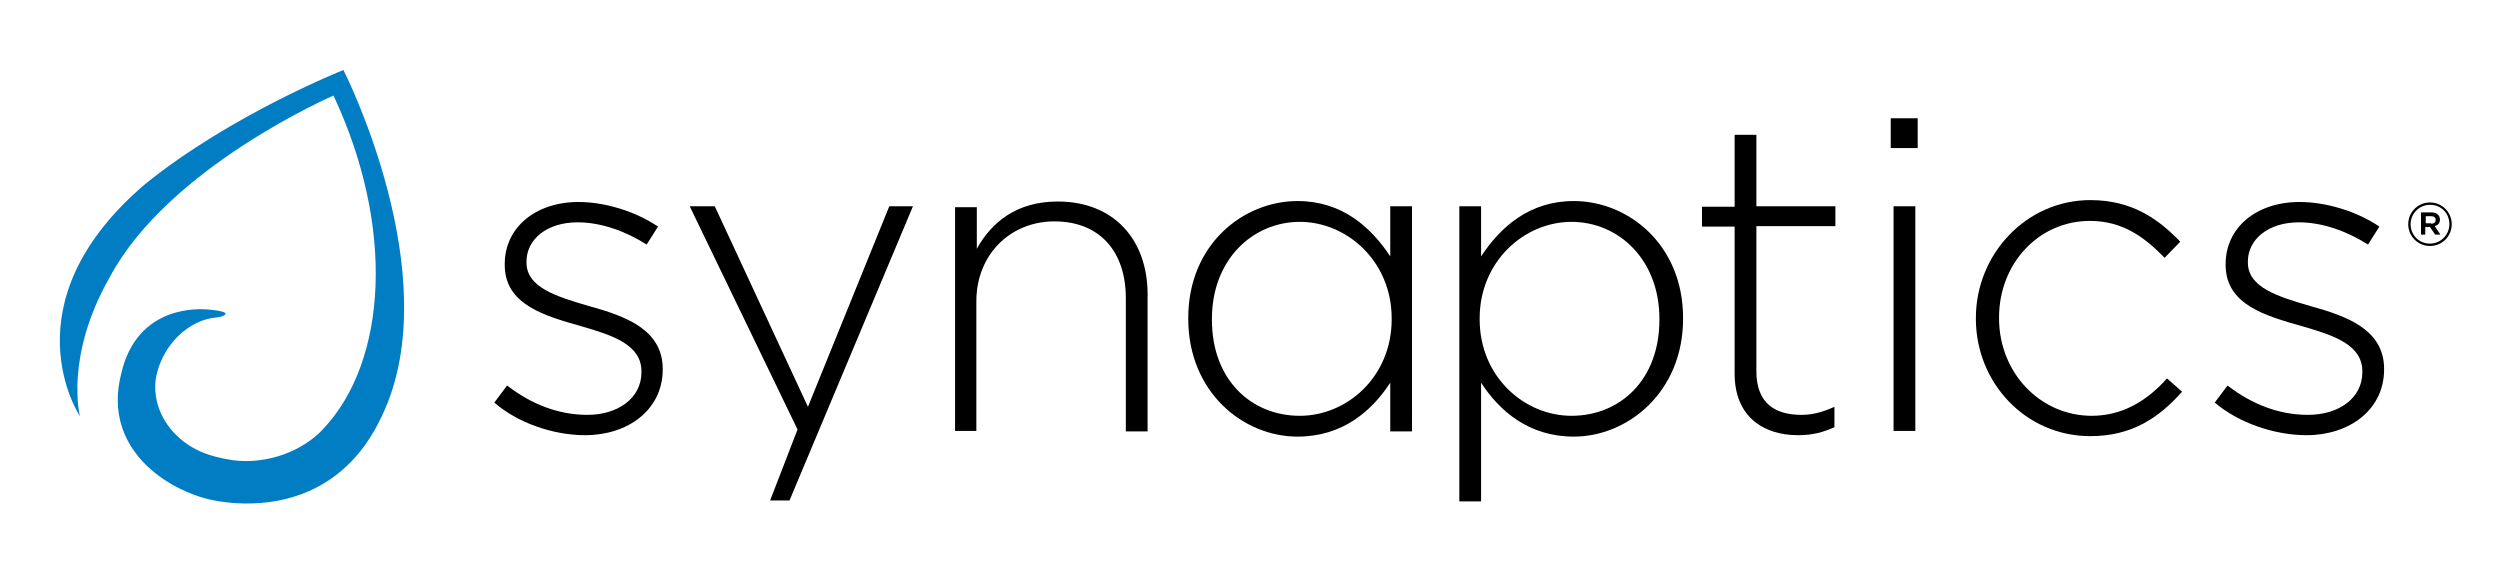
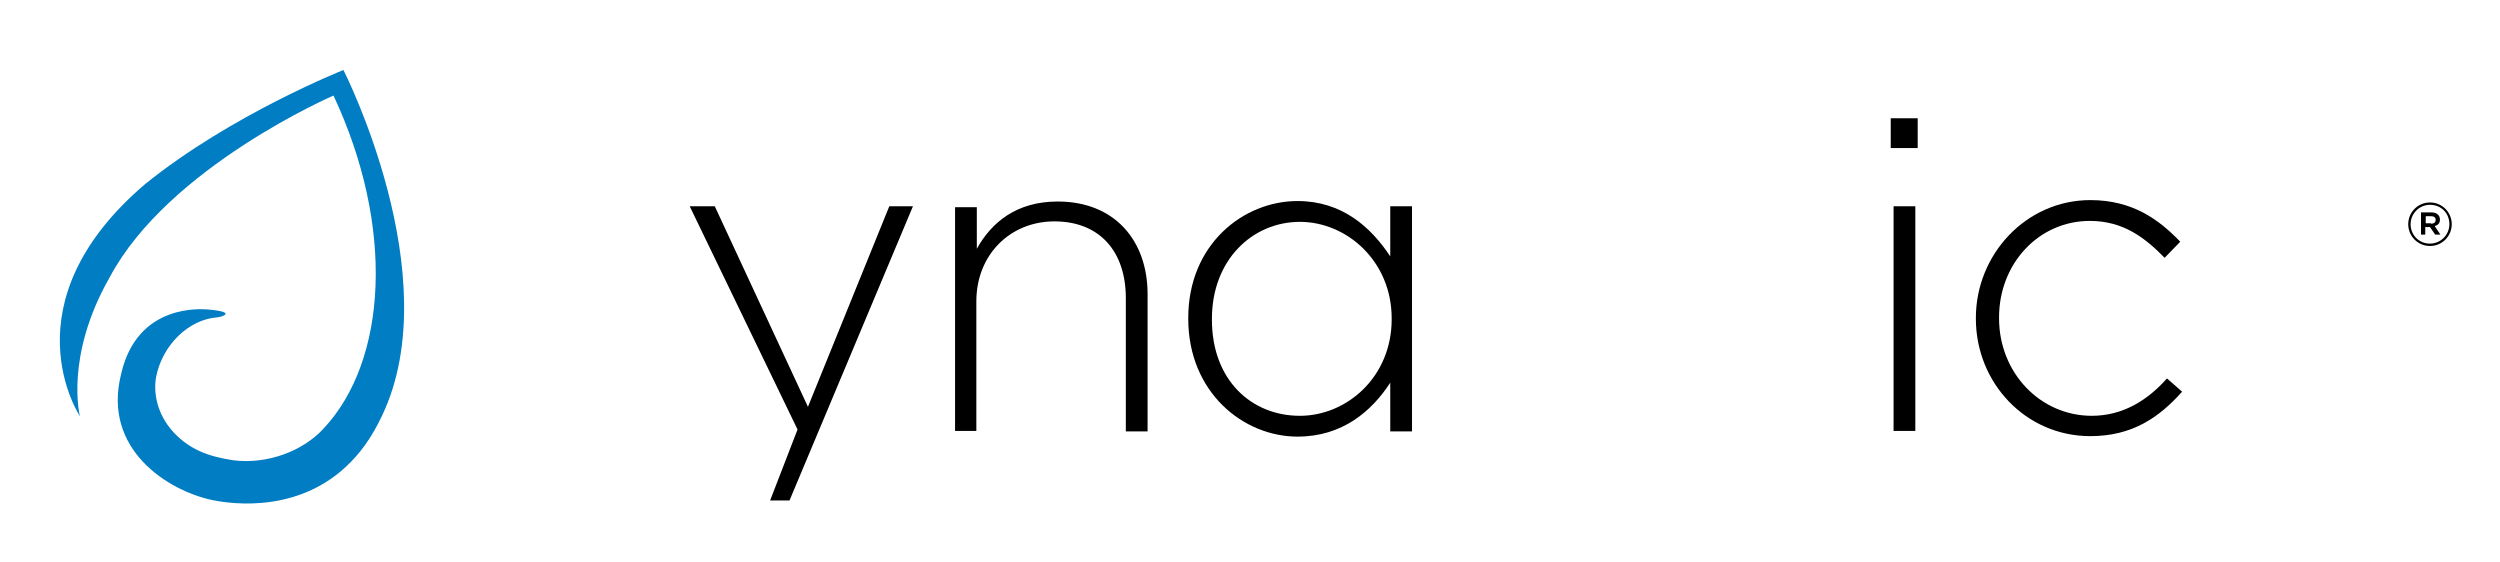
<svg xmlns="http://www.w3.org/2000/svg" version="1.1" id="Synaptics" x="0px" y="0px" viewBox="0 0 528.5 118.8" style="enable-background:new 0 0 528.5 118.8;" xml:space="preserve">
  <style type="text/css">
	.st0{fill-rule:evenodd;clip-rule:evenodd;}
	.st1{fill:#007DC3;}
</style>
  <g>
    <g>
-       <path d="M123.7,92c9.1,0,16.4-5.4,16.4-13.9V78c0-8.4-8-11.2-15.6-13.3c-6.8-2-13.2-3.9-13.2-9.2v-0.2c0-4.7,4.3-8.3,10.8-8.3    c5,0,10.2,1.9,14.6,4.7l2.4-3.8c-4.7-3.2-11.2-5.2-16.8-5.2c-9.2,0-15.6,5.5-15.6,13.1V56c0,8.5,8.6,10.8,16.3,13    c6.6,1.9,12.6,3.9,12.6,9.5v0.2c0,5.5-5,9-11.4,9c-6.1,0-11.8-2.2-17-6.2l-2.7,3.6C109.3,89.3,116.8,92,123.7,92L123.7,92z" />
      <path d="M201.8,91.1h4.6V63.7c0-9.9,7.2-16.9,16.5-16.9c9.6,0,15.1,6.4,15.1,16.2v28.2h4.6v-29c0-11.4-7-19.6-19-19.6    c-8.7,0-14,4.4-17.1,10v-8.8h-4.6V91.1L201.8,91.1z" />
-       <path class="st0" d="M308.5,106h4.6V80.9c3.9,6,10.1,11.4,19.6,11.4c11.4,0,23.1-9.4,23.1-24.9v-0.2c0-15.5-11.6-24.7-23.1-24.7    c-9.4,0-15.5,5.5-19.6,11.7V43.6h-4.6V106L308.5,106z M332.2,87.9c-9.9,0-19.4-8.2-19.4-20.4v-0.2c0-12.1,9.5-20.4,19.4-20.4    c10,0,18.6,8,18.6,20.5v0.2C350.8,80.3,342.5,87.9,332.2,87.9L332.2,87.9z" />
-       <path d="M380.1,92c3,0,5.3-0.6,7.7-1.7V86c-2.7,1.2-4.7,1.7-7,1.7c-5.5,0-9.5-2.4-9.5-9.2V47.8H388v-4.2h-16.7V28.5h-4.6v15.2    h-6.9v4.2h6.9v31.1C366.7,88,372.7,92,380.1,92L380.1,92z" />
      <path class="st0" d="M399.7,31.3h5.7V25h-5.7V31.3L399.7,31.3z M400.3,91.1h4.6V43.6h-4.6V91.1L400.3,91.1z" />
      <path d="M441.9,92.2c8.8,0,14.5-3.9,19.4-9.4l-3.2-2.8c-4,4.5-9.2,7.9-15.9,7.9c-10.9,0-19.6-9.1-19.6-20.6v-0.2    c0-11.4,8.4-20.4,19.2-20.4c7.1,0,11.7,3.6,15.8,7.8l3.3-3.4c-4.5-4.7-10.1-8.8-19-8.8c-13.6,0-24.2,11.5-24.2,24.9v0.2    C417.7,80.9,428.2,92.2,441.9,92.2L441.9,92.2z" />
-       <path d="M487.6,92c9.1,0,16.4-5.4,16.4-13.9V78c0-8.4-8-11.2-15.6-13.3c-6.8-2-13.2-3.9-13.2-9.2v-0.2c0-4.7,4.3-8.3,10.8-8.3    c5,0,10.2,1.9,14.6,4.7l2.4-3.8c-4.7-3.2-11.2-5.2-16.9-5.2c-9.2,0-15.6,5.5-15.6,13.1V56c0,8.5,8.6,10.8,16.3,13    c6.6,1.9,12.6,3.9,12.6,9.5v0.2c0,5.5-5,9-11.5,9c-6.1,0-11.8-2.2-17-6.2l-2.7,3.6C473.1,89.3,480.7,92,487.6,92L487.6,92z" />
      <path class="st0" d="M298.5,91.2h-4.6V80.9c-3.9,6-10.1,11.4-19.6,11.4c-11.5,0-23.1-9.4-23.1-24.9v-0.2    c0-15.5,11.6-24.7,23.1-24.7c9.4,0,15.5,5.5,19.6,11.7V43.6h4.6V91.2L298.5,91.2z M274.8,87.9c9.9,0,19.4-8.2,19.4-20.4v-0.2    c0-12.1-9.5-20.4-19.4-20.4c-10,0-18.6,8-18.6,20.5v0.2C256.2,80.3,264.5,87.9,274.8,87.9L274.8,87.9z" />
      <path d="M188,43.6h5l-26.1,62.2h-4.1c0,0,5.3-13.7,5.8-15l-22.8-47.2h5.3L170.8,86L188,43.6L188,43.6z" />
      <path class="st1" d="M72.6,14.8c0,0-23.7,9.4-41.9,24.1C1,64.2,16.9,88,16.9,88s-3.3-12.6,6.3-29.4c12.4-23.3,47.3-38.4,47.3-38.4    c13,27.7,11.4,56-2.1,70.4c-4.4,4.8-11.9,7.6-19.1,6.7c-5.2-0.8-9.1-2.2-12.6-5.9c-3.5-3.8-4.3-8.3-3.7-11.7    c1.3-6.7,6.8-12.1,12.8-12.6c1.5-0.2,1.9-0.6,1.9-0.8c-0.1-0.2-0.4-0.6-4-0.9c-0.9,0-14.7-1.4-18.1,13.7    c-4,15.9,9.9,24.6,19.2,26.6c1.6,0.3,16.9,3.7,28.4-7.1c2.9-2.7,5.4-6.1,7.6-10.8C94.8,58.3,72.6,14.8,72.6,14.8L72.6,14.8z" />
    </g>
    <g>
      <path d="M509.1,47.4L509.1,47.4c0-2.5,2-4.6,4.6-4.6c2.6,0,4.6,2.1,4.6,4.6v0c0,2.5-2,4.6-4.6,4.6C511.1,52,509.1,49.9,509.1,47.4    z M517.8,47.4L517.8,47.4c0-2.3-1.7-4.1-4.1-4.1c-2.3,0-4.1,1.9-4.1,4.1v0c0,2.2,1.7,4.1,4.1,4.1C516,51.5,517.8,49.6,517.8,47.4z     M511.9,44.9h2.1c1,0,1.8,0.5,1.8,1.5c0,0.8-0.4,1.2-1.1,1.4l1.2,1.8h-1.1l-1.1-1.6h-1v1.6h-0.9V44.9z M513.9,47.3    c0.6,0,1-0.3,1-0.8c0-0.5-0.3-0.8-1-0.8h-1.1v1.5H513.9z" />
    </g>
  </g>
</svg>